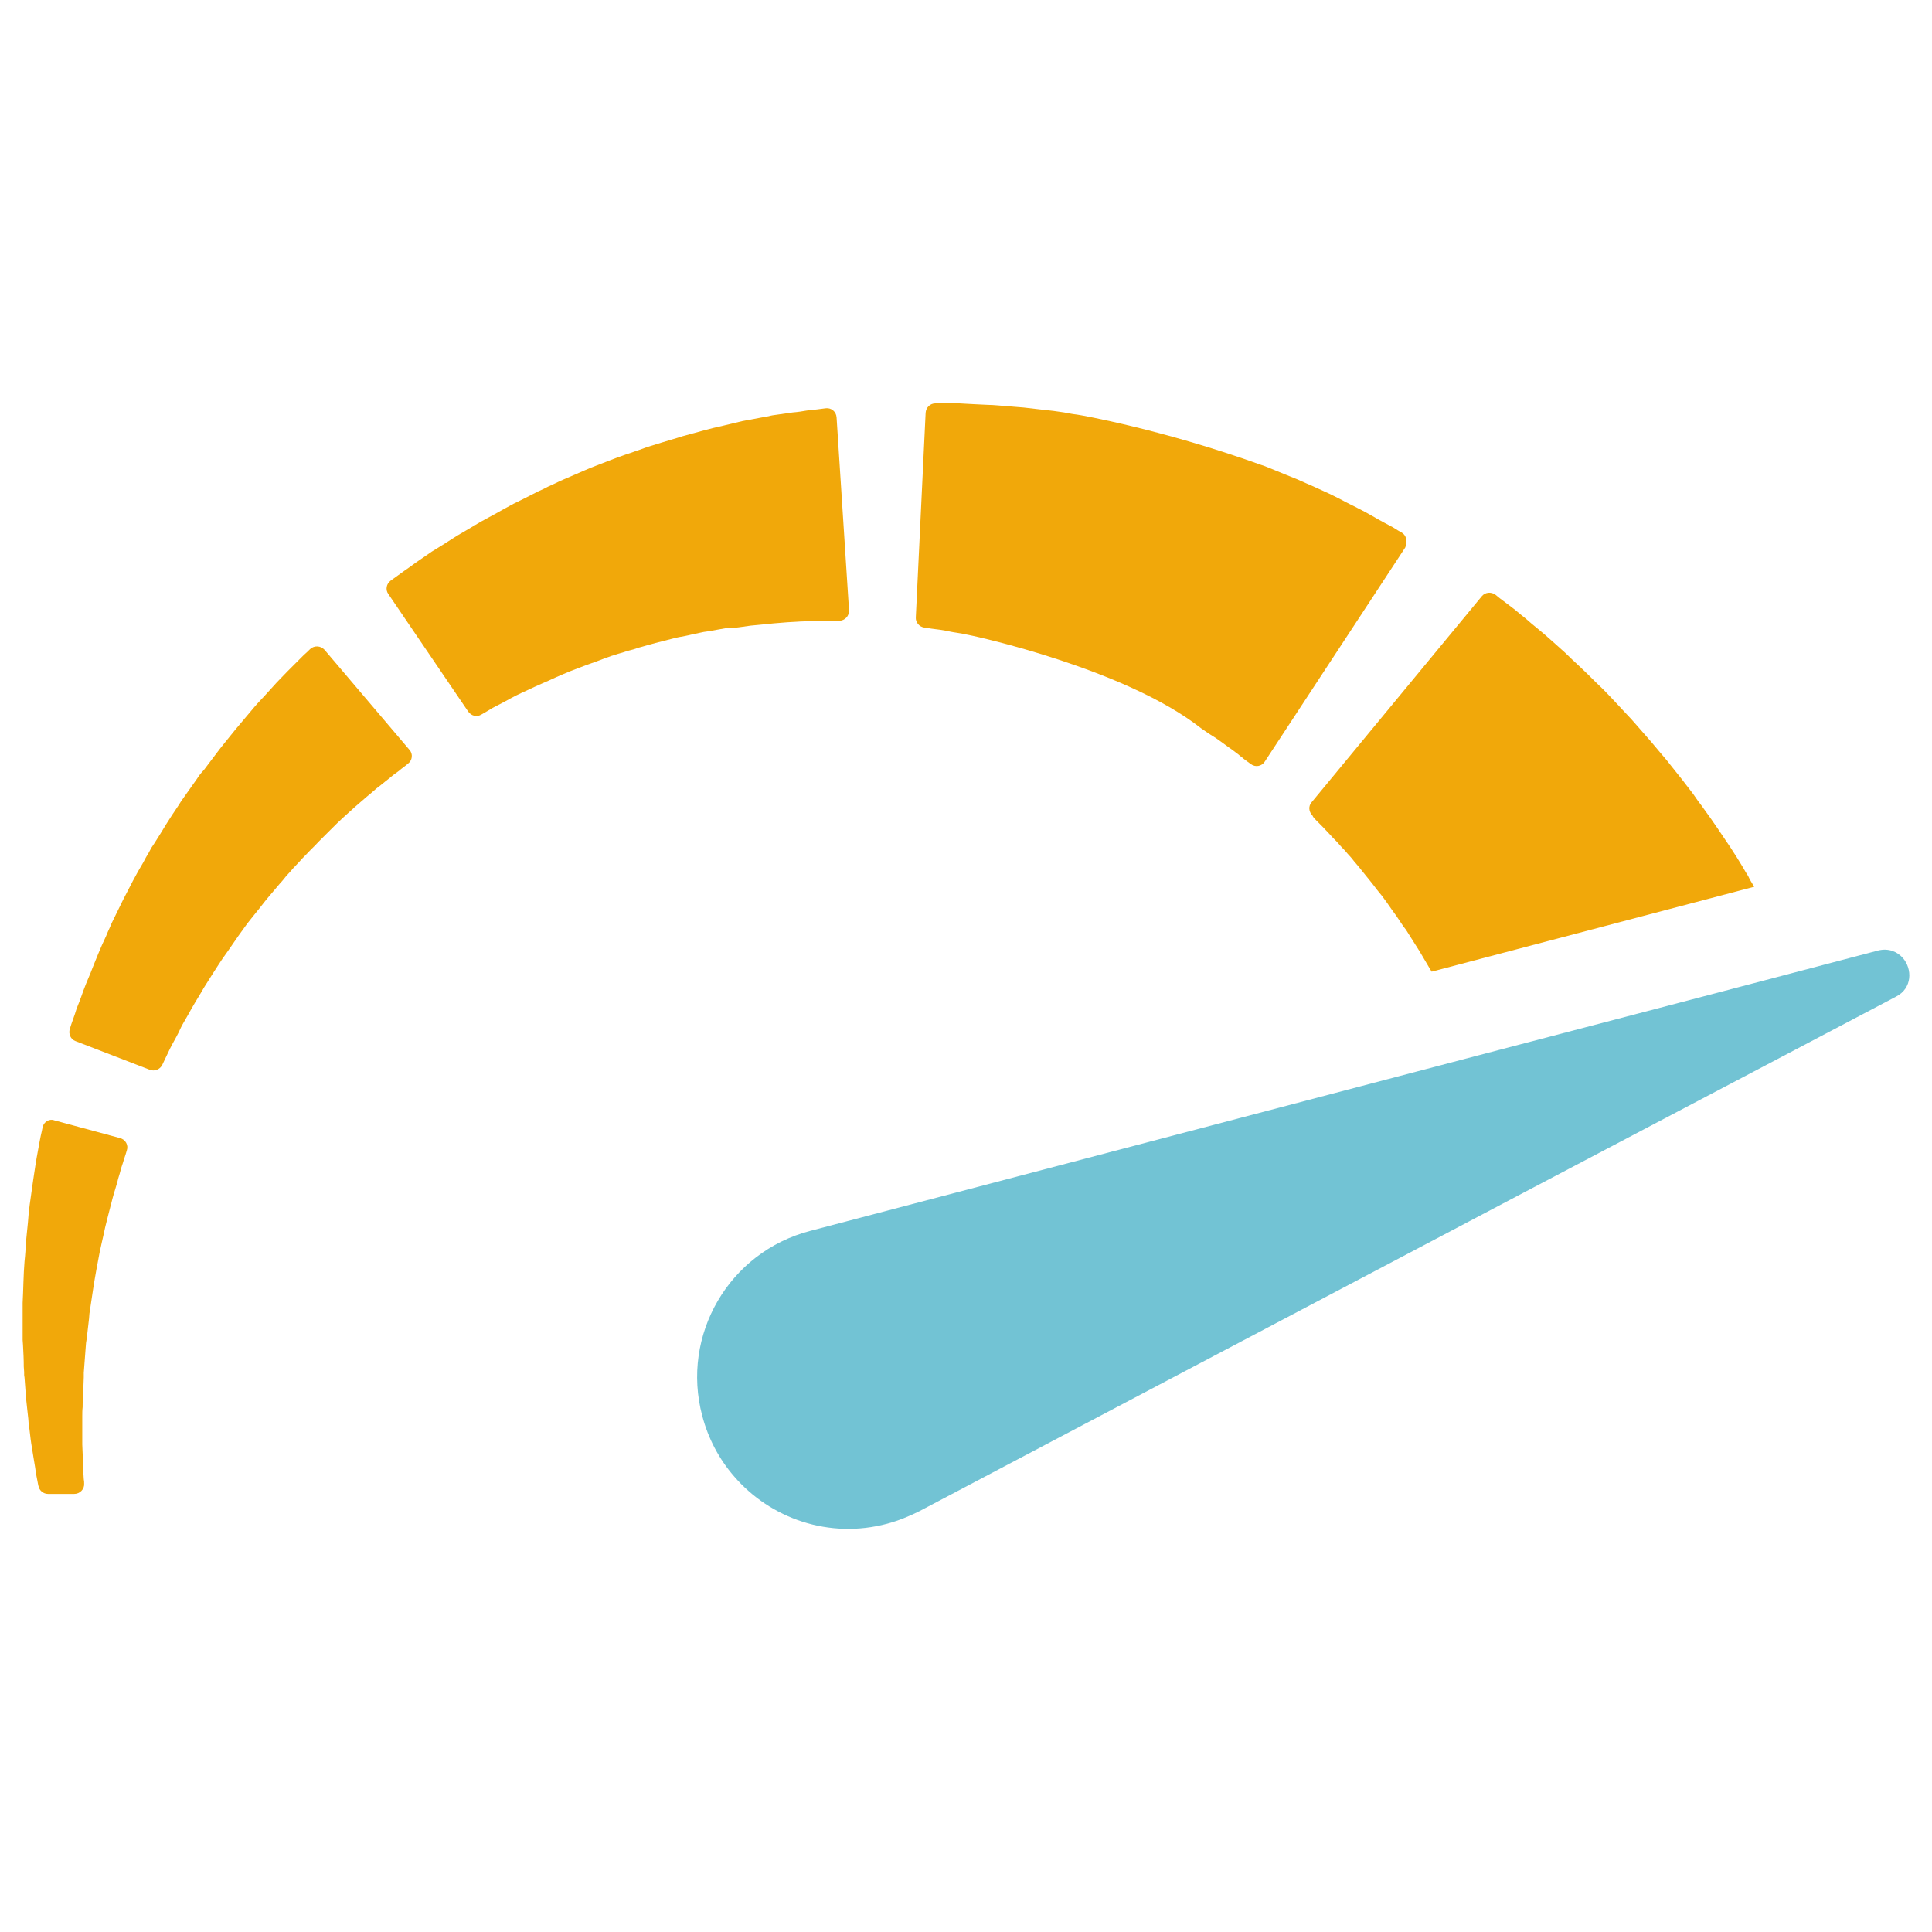
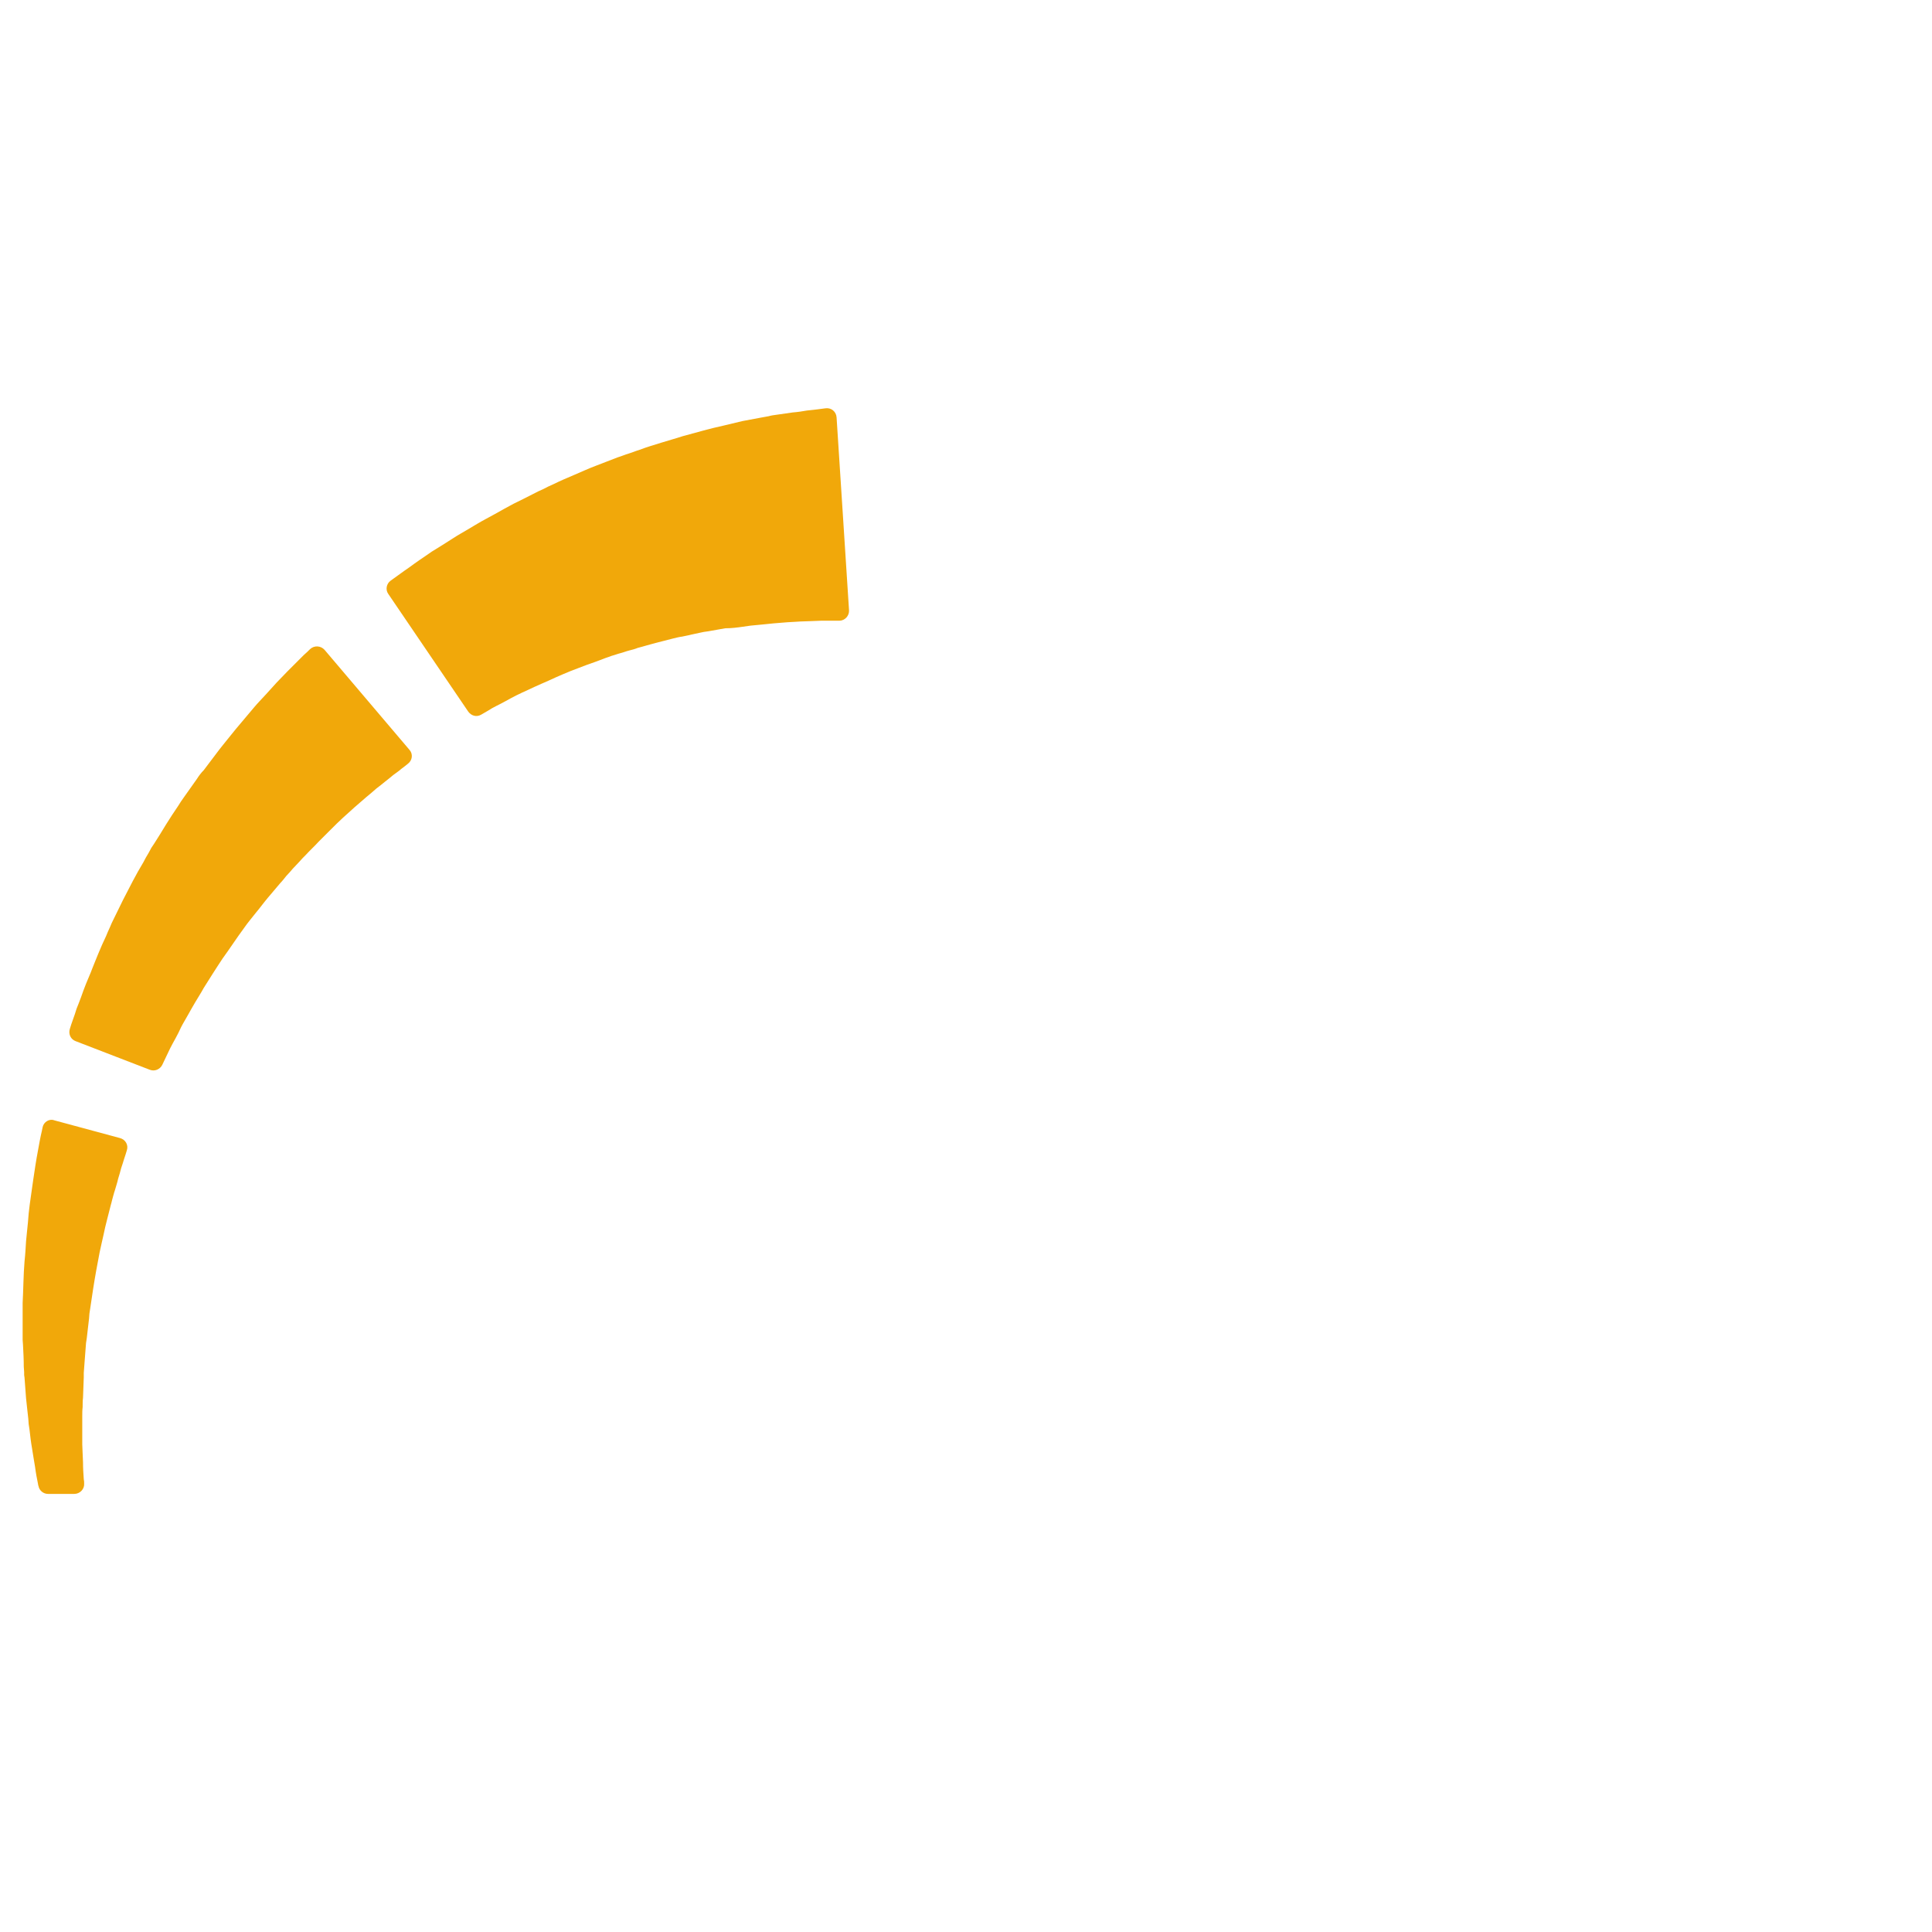
<svg xmlns="http://www.w3.org/2000/svg" enable-background="new 0 0 512 512" viewBox="0 0 512 512">
  <path fill="#f1a80a" d="M196.8 166.1c.7-.1 1.4-.2 2.1-.3.7-.1 1.4-.1 2.1-.2 1.4-.1 2.7-.3 4-.4 1.3-.1 2.5-.2 3.7-.3.6 0 1.2-.1 1.8-.1.6 0 1.1-.1 1.6-.1 1 0 2-.1 2.9-.1.9 0 1.7-.1 2.5-.1 1 0 1.8 0 2.6 0 .9 0 1.6 0 2.3 0 1.5 0 2.7-1.3 2.6-2.8l-3.3-51.1c-.1-1.5-1.4-2.6-2.9-2.4-.7.1-1.4.2-2.3.3-.8.1-1.7.2-2.7.3-1.1.2-2.4.4-3.7.5-1.3.2-2.7.4-4.2.6-.8.1-1.5.2-2.2.4-.7.1-1.5.3-2.2.4-1.5.3-3.1.6-4.8.9-1.6.4-3.3.8-5 1.2-.9.2-1.7.4-2.6.6-.9.2-1.8.5-2.7.7-1.8.5-3.6 1-5.5 1.5-1.8.6-3.7 1.1-5.6 1.7-.9.3-1.9.6-2.9.9-.9.3-1.9.6-2.9 1-1 .3-1.9.7-2.9 1-1 .3-1.9.7-2.9 1-1.9.7-3.8 1.5-5.7 2.2-1.9.7-3.8 1.6-5.7 2.4-.9.4-1.9.8-2.8 1.2-.9.4-1.8.8-2.8 1.3-.9.4-1.8.8-2.7 1.3-.9.4-1.8.8-2.7 1.3-1.8.9-3.5 1.8-5.2 2.6-1.7.9-3.3 1.8-4.9 2.7-1.6.9-3.2 1.7-4.7 2.6-1.5.9-3 1.8-4.4 2.6-1.4.8-2.7 1.7-4 2.5-1.3.8-2.5 1.6-3.7 2.3-1.1.8-2.2 1.5-3.2 2.2-1 .7-2 1.4-2.8 2-.9.6-1.7 1.2-2.4 1.7-1 .7-1.8 1.3-2.5 1.8-1.1.8-1.4 2.4-.6 3.5l21.2 31.2c.8 1.1 2.2 1.5 3.4.8.5-.3 1.2-.7 1.9-1.1.6-.4 1.3-.8 2.1-1.2.8-.4 1.6-.8 2.5-1.3.9-.5 1.8-1 2.8-1.5 1-.5 2.1-1 3.2-1.5 1.1-.5 2.3-1.1 3.5-1.6 1.2-.5 2.5-1.1 3.8-1.7 1.3-.6 2.6-1.1 4-1.7 1.4-.5 2.8-1.1 4.2-1.6 1.4-.5 2.9-1 4.4-1.6.7-.3 1.5-.5 2.2-.8.8-.2 1.5-.5 2.3-.7.8-.2 1.5-.5 2.3-.7.8-.2 1.6-.4 2.3-.7 1.6-.4 3.1-.9 4.7-1.3 1.6-.4 3.1-.8 4.7-1.2.8-.2 1.6-.4 2.4-.5.8-.2 1.6-.3 2.3-.5.8-.2 1.5-.3 2.3-.5.8-.2 1.5-.3 2.3-.4 1.5-.3 3-.5 4.5-.8C193.9 166.5 195.4 166.3 196.8 166.1zM52.2 206.4c-.6.8-1.1 1.6-1.7 2.4-.6.8-1.1 1.6-1.7 2.4-.6.8-1.1 1.6-1.6 2.4-1.1 1.6-2.2 3.3-3.2 4.9-1 1.7-2.1 3.4-3.1 5l-.8 1.2-.7 1.3c-.5.8-1 1.7-1.4 2.5-2 3.3-3.7 6.7-5.4 10-.8 1.6-1.6 3.3-2.4 4.9-.4.8-.8 1.6-1.1 2.4-.4.8-.7 1.6-1 2.3-.7 1.5-1.4 3-2 4.5-.6 1.5-1.2 2.9-1.7 4.2-.5 1.4-1.1 2.6-1.6 3.9-.5 1.2-.9 2.4-1.3 3.5-.4 1.1-.8 2.1-1.2 3.1-.3 1-.6 1.9-.9 2.7-.4 1.1-.7 2-.9 2.7-.4 1.3.2 2.7 1.5 3.2l19.7 7.6c1.3.5 2.7-.1 3.3-1.3.3-.6.6-1.3 1-2.1.3-.7.7-1.4 1.1-2.3.4-.8.9-1.7 1.4-2.6.5-.9 1-1.9 1.5-3 .5-1 1.2-2.1 1.8-3.2.6-1.1 1.3-2.3 2-3.5.7-1.2 1.5-2.4 2.2-3.7.4-.6.8-1.3 1.2-1.9.4-.6.8-1.3 1.2-1.9.8-1.3 1.7-2.6 2.6-4 1.9-2.6 3.7-5.4 5.7-8.1.5-.7 1-1.4 1.5-2l.8-1 .8-1c1.1-1.3 2.1-2.7 3.2-4 1.1-1.3 2.2-2.6 3.3-3.9.6-.6 1.1-1.3 1.6-1.9.6-.6 1.1-1.2 1.7-1.9.6-.6 1.1-1.2 1.7-1.8.5-.6 1.1-1.2 1.7-1.8 1.1-1.2 2.3-2.3 3.4-3.5 1.1-1.1 2.2-2.2 3.3-3.3 1.1-1.1 2.1-2.1 3.2-3.1 1.1-1 2.1-1.9 3.1-2.8 1-.9 2-1.7 3-2.6 1-.8 1.9-1.6 2.7-2.3.9-.7 1.7-1.3 2.4-1.9.8-.6 1.5-1.2 2.1-1.7.3-.2.7-.5 1.1-.8.4-.3.7-.5 1-.8.7-.5 1.3-1 1.8-1.4 1.2-.9 1.4-2.6.4-3.7L86 172.2c-1-1.1-2.7-1.2-3.8-.2-.5.5-1 1-1.7 1.6-.3.3-.6.6-.9.9-.3.3-.6.6-1 1-.8.8-1.6 1.6-2.5 2.5-.9.9-1.8 1.9-2.8 2.9-.9 1-1.9 2.1-2.9 3.2-1 1.1-2.1 2.2-3.1 3.4-1 1.2-2.1 2.5-3.2 3.8-1.1 1.3-2.2 2.6-3.3 4-1.1 1.4-2.3 2.8-3.4 4.3-1.1 1.5-2.3 3-3.4 4.5C53.3 204.8 52.7 205.6 52.2 206.4zM11.3 298.7c-.1.6-.3 1.4-.5 2.3-.2.8-.3 1.7-.5 2.6-.2 1-.4 2.1-.6 3.3-.2 1.2-.4 2.4-.6 3.8-.1.7-.2 1.3-.3 2-.1.7-.2 1.4-.3 2.1-.4 2.9-.9 5.9-1.1 9.2-.2 1.6-.3 3.3-.5 5-.1 1.7-.2 3.5-.4 5.3-.3 3.6-.3 7.3-.5 11l0 1.4 0 1.4c0 .9 0 1.9 0 2.8 0 .9 0 1.9 0 2.8l0 1.4.1 1.4c.1 1.9.2 3.8.2 5.7l.1 1.4 0 .5 0 .3.1.7c.1.9.1 1.8.2 2.7.1.9.1 1.8.2 2.7.1.9.2 1.9.3 2.8.1.9.2 1.8.3 2.7 0 .5.1.9.1 1.4.1.4.1.9.2 1.3.2 1.8.4 3.5.7 5.2.3 1.7.5 3.3.8 4.9.2 1.6.5 3.1.8 4.6 0 .1 0 .2.1.4.2 1.2 1.3 2.1 2.5 2.1h7c1.5 0 2.7-1.3 2.6-2.7 0-.4 0-.8-.1-1.2-.1-1.4-.2-2.9-.2-4.5-.1-1.5-.1-3.1-.2-4.7 0-1.6 0-3.3 0-4.9 0-.4 0-.8 0-1.3 0-.4 0-.8 0-1.2 0-.8 0-1.7.1-2.5 0-.8 0-1.7.1-2.5 0-.9.1-1.8.1-2.7 0-.9.1-1.8.1-2.7l0-.7 0-.3 0 0c0-.1 0 .1 0 .1l0-.1 0-.2.1-1.3c.1-1.8.3-3.5.4-5.3l.1-1.3.2-1.3c.1-.9.2-1.8.3-2.6.1-.9.2-1.7.3-2.6l.1-1.3.2-1.3c.5-3.4 1-6.8 1.6-10.1.3-1.6.6-3.2.9-4.8.3-1.5.7-3.1 1-4.5.6-3 1.4-5.7 2-8.2.2-.6.3-1.3.5-1.9.2-.6.3-1.2.5-1.7.3-1.1.7-2.2.9-3.2.3-1 .6-1.9.8-2.8.3-.9.6-1.8.8-2.5.3-.8.5-1.6.7-2.2.5-1.4-.3-2.9-1.8-3.3l-17.4-4.7C13.1 296.4 11.6 297.3 11.3 298.7z" />
-   <path fill="#72c3d4" d="M504.3,253.9c-1.5-1.7-3.8-2.7-6.6-2l-43,11.3l-63.4,16.6l-176.6,46.4c-21.5,5.6-34.3,27.6-28.6,49   c1.6,6.1,4.5,11.5,8.4,16c9.7,11.3,25.3,16.7,40.6,12.6c3-0.8,5.9-2,8.5-3.3l160.1-84.4l61-32.1l37.8-19.9   C506.8,261.9,506.8,256.8,504.3,253.9z" />
-   <path fill="#f1a80a" d="M348.9 217.5c.5.5 1 1 1.6 1.6.6.6 1.1 1.2 1.8 1.9.6.7 1.3 1.4 2 2.1.7.8 1.4 1.6 2.2 2.4.7.9 1.6 1.7 2.3 2.7.8.9 1.6 1.9 2.4 2.9.8 1 1.7 2.1 2.5 3.1.8 1.1 1.7 2.2 2.6 3.3.8 1.1 1.7 2.3 2.5 3.5.4.6.9 1.2 1.3 1.8.4.6.8 1.2 1.2 1.8.4.6.8 1.2 1.3 1.8.4.6.8 1.3 1.2 1.9.8 1.3 1.6 2.5 2.4 3.8.8 1.3 1.5 2.6 2.3 3.9l.6 1 .3.5 85.5-22.5c-.1-.1-.1-.2-.2-.3-.5-.8-1-1.6-1.4-2.5-.5-.8-1-1.6-1.5-2.5-1-1.7-2.1-3.4-3.2-5.1-2.3-3.4-4.6-6.9-7.1-10.3-.6-.9-1.3-1.7-1.9-2.6l-.9-1.3-1-1.3c-1.3-1.7-2.6-3.4-4-5.1-1.3-1.7-2.7-3.4-4.1-5-.7-.8-1.4-1.7-2.1-2.5-.7-.8-1.4-1.6-2.1-2.4-.7-.8-1.4-1.6-2.1-2.4-.7-.8-1.4-1.6-2.1-2.3-1.4-1.5-2.8-3-4.2-4.5-1.4-1.5-2.8-2.9-4.2-4.2-1.4-1.4-2.7-2.7-4.1-4-1.4-1.3-2.7-2.5-3.9-3.7-1.3-1.2-2.6-2.3-3.8-3.4-1.2-1.1-2.4-2.1-3.5-3-1.1-.9-2.2-1.8-3.2-2.7-1-.8-2-1.6-2.8-2.3-.9-.7-1.7-1.3-2.5-1.9-1.1-.8-2-1.5-2.7-2.1-1.1-.8-2.7-.7-3.6.4l-45.1 54.6c-.9 1-.8 2.5.2 3.5C348 216.6 348.4 217 348.9 217.5zM371.4 141.1c-.6-.3-1.2-.7-2-1.2-.3-.2-.7-.4-1.1-.6-.4-.2-.9-.5-1.3-.7-1.1-.6-2.2-1.2-3.4-1.9-1.2-.7-2.5-1.4-3.9-2.1-1.3-.7-2.7-1.3-4.1-2.1-1.4-.7-2.9-1.5-4.5-2.2-1.6-.7-3.2-1.5-4.9-2.2-1.7-.8-3.4-1.5-5.2-2.2-1.8-.7-3.6-1.5-5.4-2.2-.5-.2-1-.4-1.4-.5l0 0c-26.4-9.5-48-13.2-48-13.2-1.4-.2-2.8-.4-4.2-.7-.9-.1-1.9-.3-2.8-.4-.9-.1-1.8-.2-2.7-.3-1.8-.2-3.5-.4-5.2-.6-1.7-.1-3.3-.3-4.9-.4-1.6-.1-3.1-.3-4.5-.3-1.4-.1-2.8-.1-4.1-.2-1.3-.1-2.5-.1-3.6-.2-1.1 0-2.1 0-3 0-1.3 0-2.4 0-3.3 0-1.4 0-2.5 1.1-2.6 2.5l-2.6 54.2c-.1 1.3.9 2.5 2.2 2.7.6.1 1.2.2 2 .3.7.1 1.4.2 2.3.3.8.1 1.7.3 2.7.5.9.2 2 .3 3 .5.9.2 1.9.4 2.9.6 0 0 40.3 8.6 60.5 24.5l0 0 0 0c.9.6 1.7 1.2 2.5 1.7 1 .6 1.9 1.2 2.7 1.8.8.6 1.5 1.1 2.2 1.6.7.5 1.3.9 1.9 1.4.3.2.7.5 1 .8.4.3.7.5 1 .8.7.5 1.3 1 1.9 1.4 1.2.9 2.9.6 3.7-.7l37.2-56.7C373.1 143.5 372.7 141.8 371.4 141.1z" />
</svg>